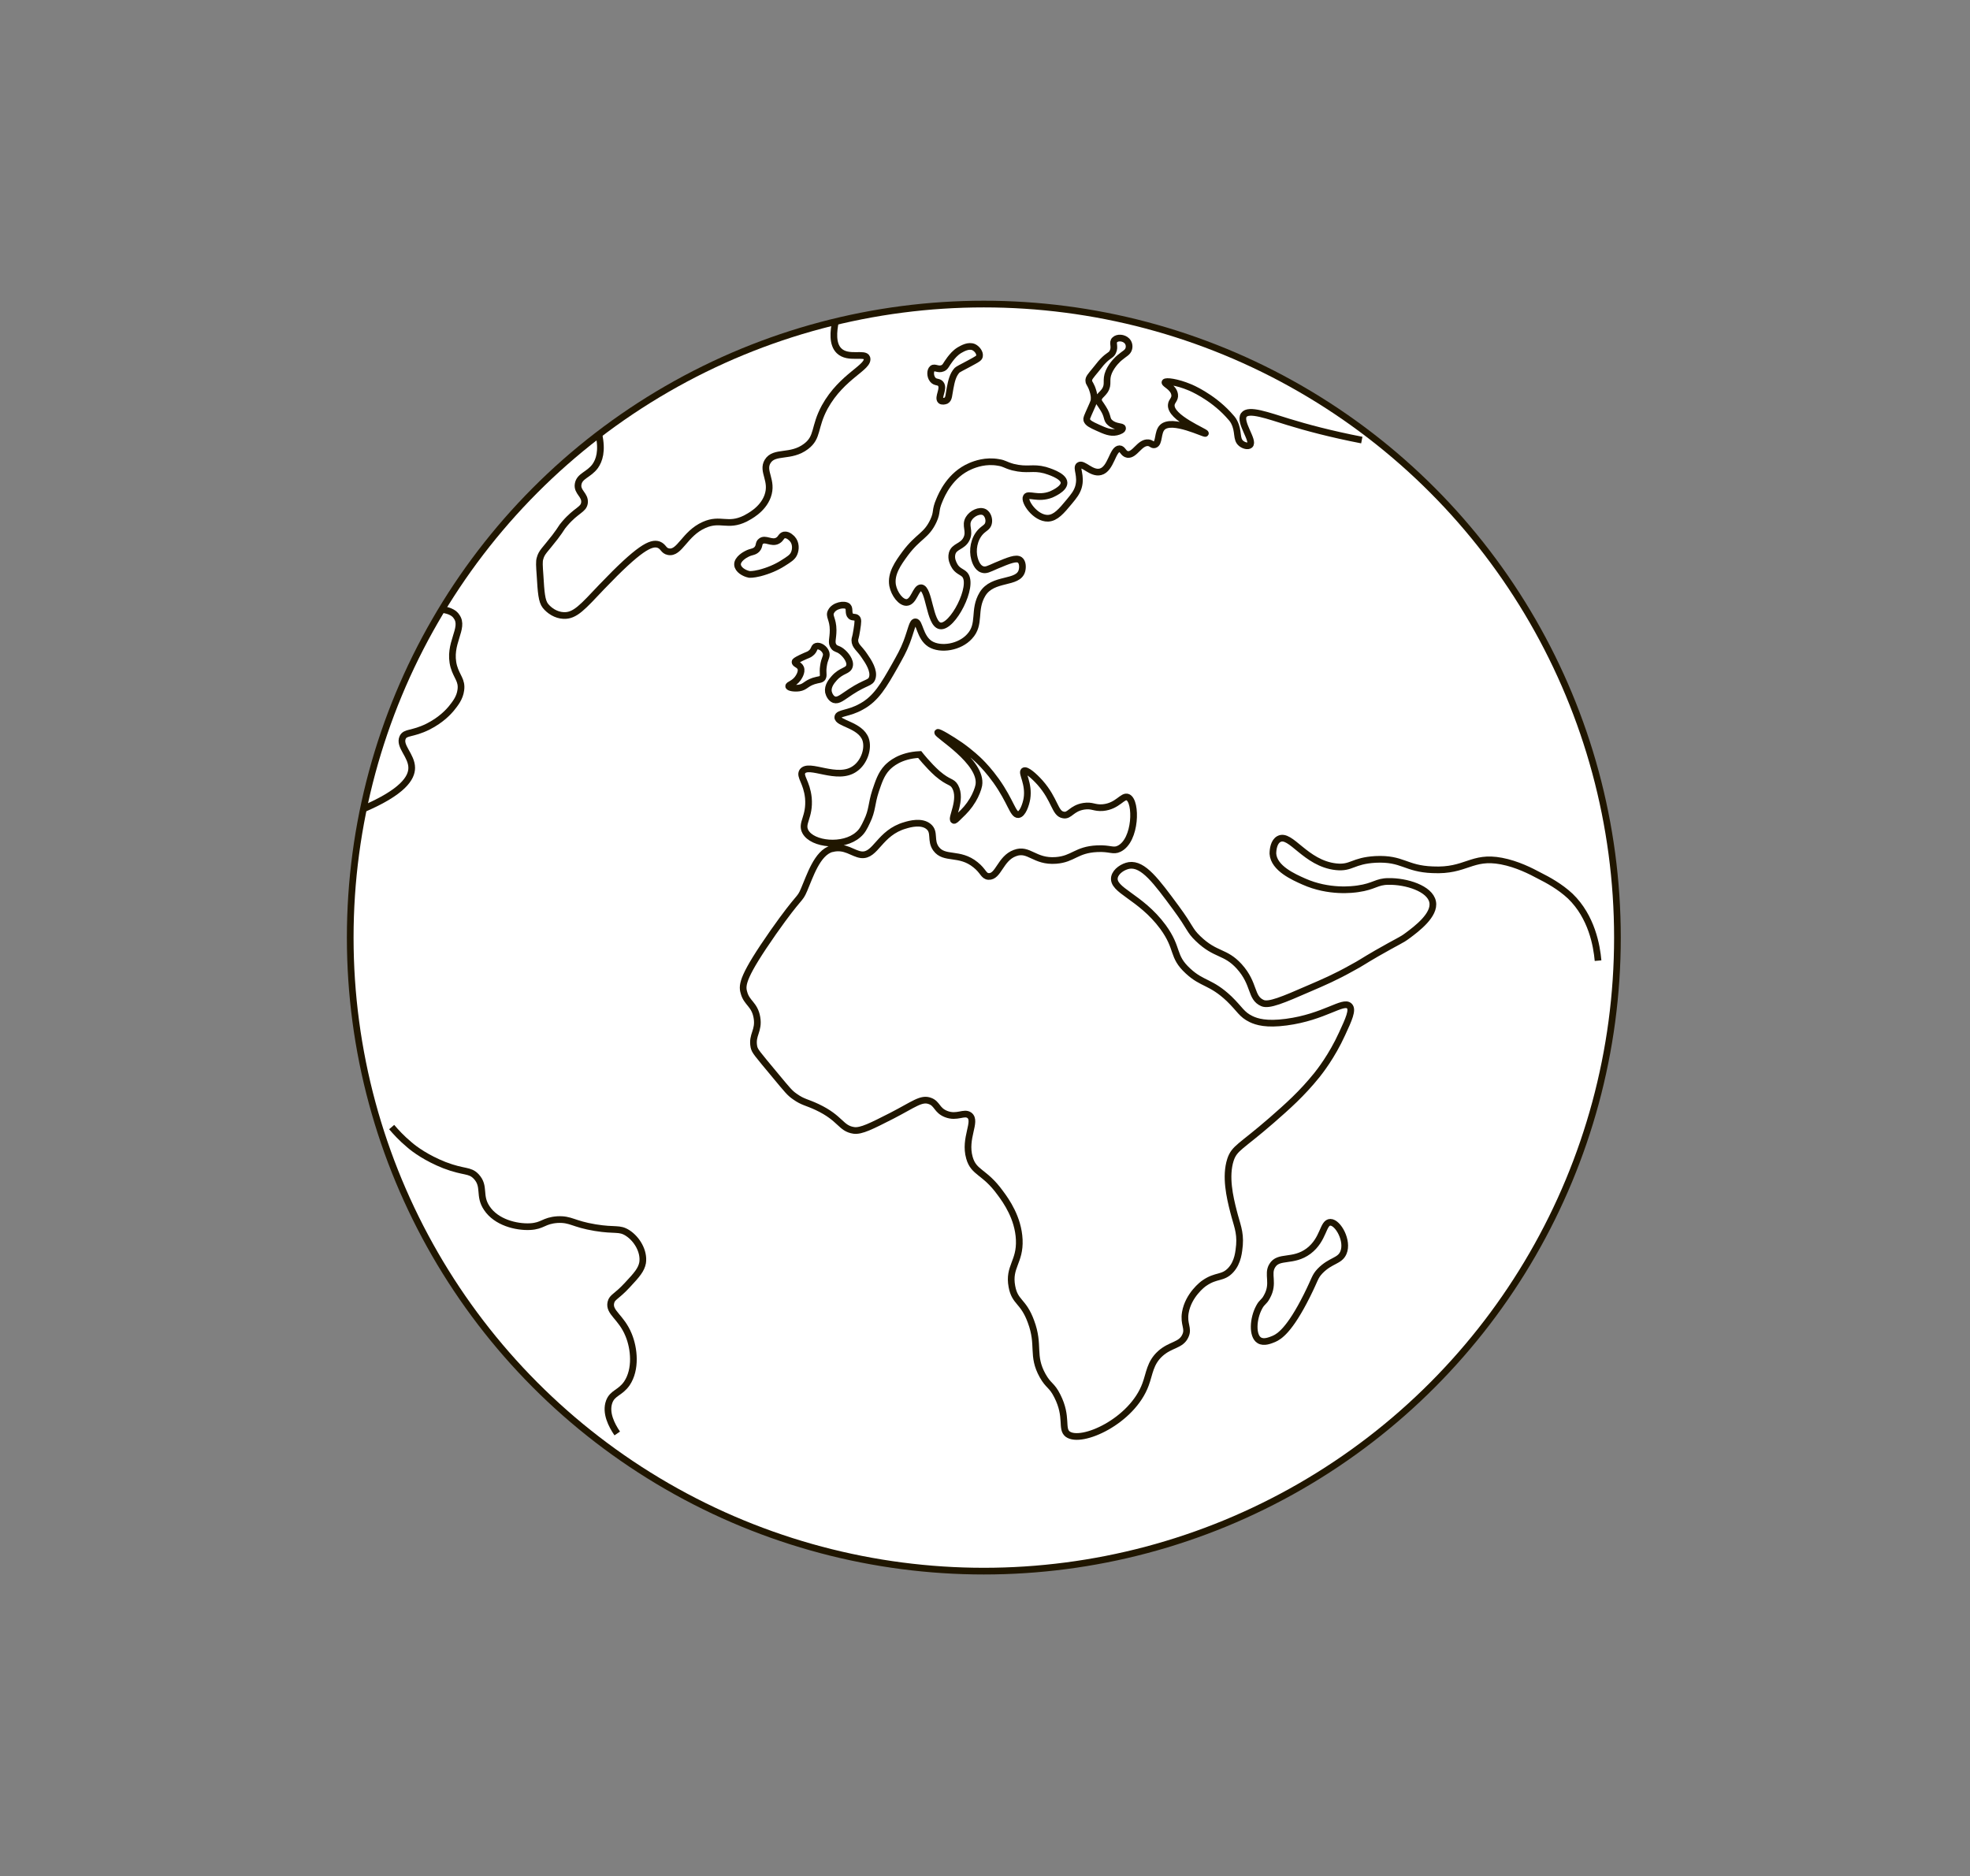
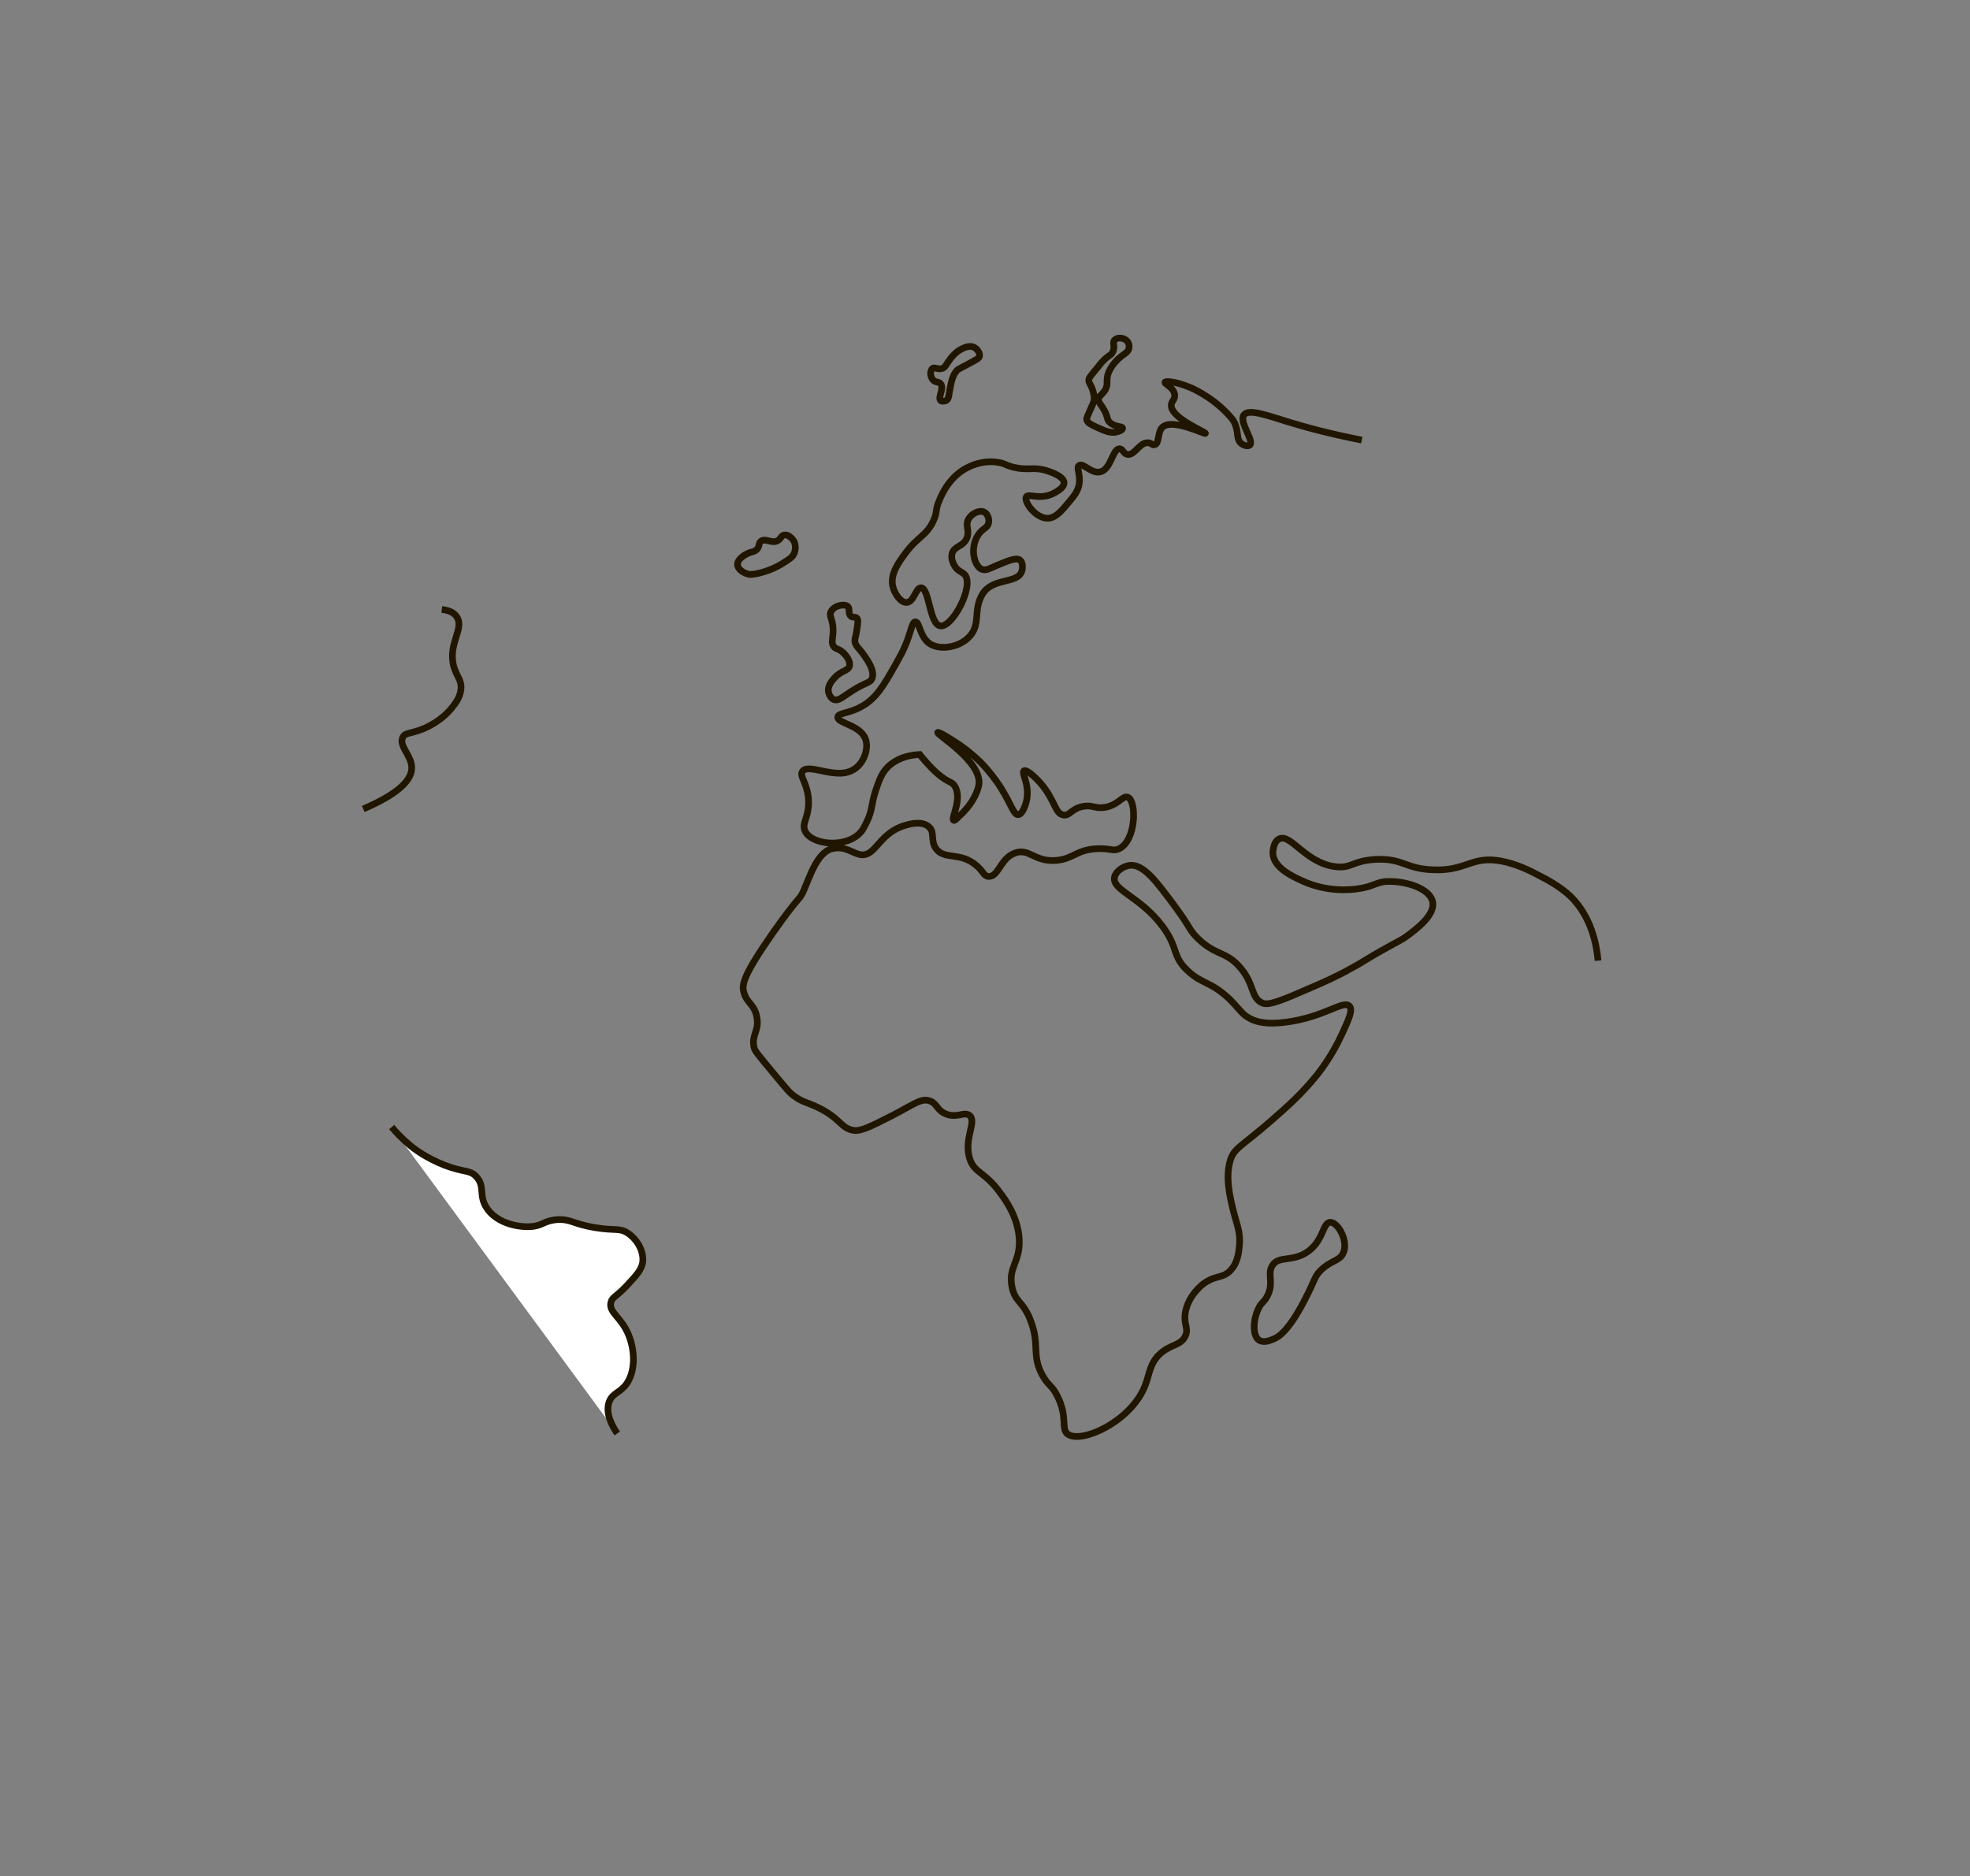
<svg xmlns="http://www.w3.org/2000/svg" id="Слой_1" x="0px" y="0px" viewBox="0 0 589.5 561.5" style="enable-background:new 0 0 589.5 561.5;" xml:space="preserve">
  <rect x="0" y="0" width="589.5" height="561.5" fill="#808080" stroke="none" />
  <style type="text/css"> .st0{fill:#FFFFFF;stroke:#201600;stroke-width:2;stroke-miterlimit:10;} .st1{fill:none;stroke:#201600;stroke-width:2;stroke-miterlimit:10;} </style>
  <g>
-     <circle class="st0" cx="294.4" cy="280.6" r="189.6" />
    <path class="st1" d="M478.2,287.5c-0.4-4.5-1.9-13.1-8.3-19.3c-3.1-2.9-6.8-4.9-9.2-6.1c-2.6-1.4-6.7-3.5-11.4-4.4 c-9-1.7-10.5,3.1-20.6,2.6c-8.2-0.3-8.9-3.5-17.1-3.1c-6.9,0.4-7.1,2.7-11.8,2.2c-9.2-1-13.6-10.2-17.1-8.3 c-1.5,0.8-1.8,3.1-1.8,4.4c0.3,4.4,6.3,7,9.2,8.3c7.6,3.4,14.8,2.4,16.2,2.2c5-0.7,5.6-2.2,9.2-2.2c5.3-0.1,12.4,2.1,13.2,6.1 c0.8,3.9-4.8,8.1-7.5,10.1c-2,1.5-2.4,1.4-9.2,5.3c-4.5,2.6-4.5,2.8-7.5,4.4c-4.8,2.7-8.5,4.3-12.7,6.1c-8,3.5-12.1,5.2-14,4.4 c-3.7-1.6-2.2-5.7-7-11c-4.2-4.6-7-3.2-12.3-8.3c-2.7-2.6-2.1-3.1-6.6-9.2c-5.9-8-9.8-13.3-14-12.7c-1.8,0.3-4,1.7-4.4,3.5 c-0.8,4,7.7,5.7,14.5,14.9c4.8,6.6,2.6,8.7,7.5,13.2c4.3,4,6.8,3.1,12.3,8.3c3.3,3.2,3.7,4.7,6.6,6.1c1.7,0.8,4.5,1.7,10.5,0.9 c11.4-1.5,17.1-6.7,18.9-4.8c1.1,1.1-0.2,4-2.2,8.3c-3.1,6.8-6.8,11.4-7.5,12.3c-4.6,5.7-8.8,9.4-13.6,13.6 c-9.2,8-11.1,8.2-12.3,11.8c-1.6,5-0.2,11.1,0.9,15.4c1,4,2.1,6.1,1.8,10.1c-0.2,1.9-0.4,5.1-2.6,7.5c-2.4,2.6-4.3,1.4-7.9,3.9 c-0.5,0.3-4.8,3.6-5.7,8.8c-0.6,3.6,1.1,4.7,0,7c-1.3,2.9-4.4,2.5-7.5,5.3c-3.1,2.8-3.2,6-4.4,9.2c-4,11-19.2,17.9-23.3,14.9 c-2.1-1.6,0.1-5.1-3.1-11.4c-1.7-3.4-2.6-2.9-4.4-6.1c-3.4-6.1-0.8-9-3.5-16.2c-2.3-6.3-4.8-5.6-5.7-10.5c-1.1-5.9,2.5-7.3,2.2-14 c-0.3-6.5-3.9-11.6-5.7-14c-4.7-6.5-7.9-5.9-9.2-10.5c-1.7-5.9,2.3-10.9,0-12.7c-1.6-1.2-3.7,0.9-7-0.4c-2.8-1.1-2.6-3.1-4.8-3.9 c-2.6-1-4.8,1-11.4,4.4c-6.1,3.1-9.2,4.7-11.4,4.4c-4-0.6-3.8-3.6-11-7c-3.2-1.5-4.2-1.4-6.6-3.1c-1.6-1.1-2.2-1.9-5.7-6.1 c-5.9-7.1-6.3-7.5-6.6-8.8c-0.7-3.7,1.6-4.7,0.9-8.8c-0.7-4-3.1-4.3-3.9-7.5c-0.7-2.3-0.2-5.1,8.8-18c8.1-11.5,7.8-9.4,9.2-12.7 c1.7-3.9,3.9-11.1,8.3-12.3h0.1c3.9-1,6.2,1.5,8.7,1.8c4.4,0.5,5.4-6.6,13.2-8.8c1.3-0.4,4.9-1.4,7,0.4c2,1.7,0.4,4.1,2.2,6.6 c2.5,3.4,7,0.9,11.8,4.8c2.4,1.9,2.4,3.4,3.9,3.5c3,0.2,3.5-5.4,7.9-7c4.2-1.6,5.8,2.7,12.3,2.2c5.2-0.4,6-3.2,12.3-3.5 c3.9-0.2,4.8,0.9,6.6,0c5.1-2.5,5.3-14.2,2.6-15.4c-1.6-0.7-3,2.7-7.5,3.1c-2.6,0.2-3.1-0.8-5.7-0.4c-3.7,0.6-4.2,3-6.1,2.6 c-2.6-0.4-2.4-4.5-7-9.7c-1.8-2-4.1-4-4.8-3.5c-0.8,0.6,1.6,3.8,0.9,8.3c-0.3,1.8-1.3,4.7-2.6,4.8c-1.6,0.1-2.2-3.9-6.6-10.1 c-2-2.8-3.8-4.7-4.8-5.7c-0.7-0.7-2.8-2.7-5.9-4.9c-2.9-2-6.6-4.2-6.8-3.9c-0.5,0.6,13.5,8.8,12.3,15.8c-0.2,1.1-0.9,2.9-1.8,4.4 c-1.2,2-2.4,3.3-4,4.8c-1,1-1.5,1.5-1.7,1.3c-1-0.4,2.6-6.2,0.4-10.1c-1-1.7-1.8-0.9-5.3-3.9c-2.8-2.5-5.3-5.7-5.3-5.7 c-5.9,0.3-8.7,2.9-9.7,3.9c-1.9,2-2.6,4.4-3.5,7c-1.3,4-0.9,5.7-2.6,9.2c-0.8,1.7-1.4,2.9-2.6,3.9c-4.4,3.9-13.7,3-15.8-0.9 c-1.4-2.6,1.4-4.3,0.9-10.1c-0.5-4.8-2.7-6.4-1.8-7.9c1.9-2.8,10.5,3,15.8-0.9c2.7-1.9,4.1-6,3.1-8.8c-1.6-4.3-8.5-4.7-8.3-6.6 c0.1-1.3,3.3-1,7-3.1c4.5-2.4,6.8-6.5,10.1-12.3c1.5-2.7,2.5-4.4,3.5-7c1.4-3.7,1.7-6.1,2.6-6.1c1.3-0.1,1.3,4.6,4.4,6.6 c3.2,2,8.9,1,11.8-2.2c3.5-3.7,1-7.9,3.9-12.7c3.1-5.1,10.7-2.9,11.8-7c0.3-1.1,0.2-2.6-0.6-3.2c-1.1-0.8-3.3,0.1-7.1,1.7 c-2.3,1-3.1,1.5-4.2,1.1c-1.5-0.5-2.1-2.5-2.3-3.2c-0.7-2.5-0.2-5.9,1.9-8.1c1.1-1.1,2-1.3,2.3-2.5c0.3-1.2-0.2-2.7-1.2-3.3 c-1.5-0.8-3.8,0.4-4.7,1.9c-1.3,2.1,0.5,3.7-0.7,6.1c-1.2,2.4-3.7,2.1-4.3,4.4c-0.4,1.6,0.4,3,0.6,3.4c0.9,1.8,2.4,2,3.2,2.9 c2.9,3.3-3.7,16-7.4,15.3c-3.2-0.6-3.2-11.3-5.7-11.4c-1.6,0-2.1,4.3-4.3,4.4c-1.7,0.1-3.7-2.5-4.2-5.1c-0.6-3.5,1.6-6.6,3.8-9.6 c3.9-5.2,6.3-5.2,8.4-9.7c1.3-2.8,0.4-3,1.8-6.2c0.7-1.7,3.2-7.6,9.3-10.2c1.4-0.6,4.6-1.8,8.4-1.1c1.9,0.3,1.8,0.7,4.3,1.4 c4.5,1.1,5.8-0.1,9.6,0.9c0.6,0.2,5.7,1.6,5.7,3.8c0,1.9-3.7,3.4-3.9,3.5c-3.9,1.5-6.8-0.4-7.4,0.7c-0.8,1.3,2.7,6.5,6.5,6.4 c2.3-0.1,4-2.1,6.4-5c1.4-1.7,2.2-2.7,2.7-4.3c1-3.4-0.8-5.8,0.2-6.5c1.2-0.9,3.7,2.6,6.4,1.9c3.2-0.8,3.6-6.9,5.7-6.9 c1,0,1.1,1.5,2.4,1.7c2.2,0.3,3.6-3.7,6.2-3.5c1,0.1,1.2,0.8,1.9,0.6c1.5-0.4,0.8-3.7,2.3-5.2c2.9-2.9,12.8,2.2,12.9,1.8 c0.2-0.4-10.7-4.7-10.2-8.6c0.1-1.1,1.2-1.6,1-3c-0.3-2.2-3.1-3.2-2.9-3.7s3.6-0.1,7.4,1.5c0.3,0.1,6.5,2.7,11.5,8.1 c0.9,1,1.4,1.5,1.8,2.3c1.5,2.9,0.5,5.1,2.1,6.4c0.7,0.6,2,1,2.6,0.5c1.4-1.2-3.3-6.9-1.8-9c1.4-2,7.2,0.2,13.4,2.1 c5.2,1.6,12.6,3.6,21.9,5.4" />
-     <path class="st1" d="M179.2,130c1.1,5,0.1,7.8-1.1,9.5c-1.9,2.6-4.7,2.9-5.1,5.4c-0.4,2.4,2.2,3.2,1.9,5.6 c-0.3,2.1-2.4,2.1-5.9,6.2c-1.3,1.5-0.7,1.1-2.9,4c-3,3.9-4,4.5-4.5,6.4c-0.3,0.9-0.2,2.3,0,5.1c0.3,5.1,0.5,7.7,1.6,9.1 c1.2,1.5,3.2,2.8,5.4,2.9c3.5,0.2,5.8-2.6,11.5-8.6c11.1-11.6,14.7-13.4,17-12.6c1.5,0.6,1.4,1.8,2.9,2.1c3.4,0.7,4.8-5.4,10.7-8 c4.9-2.2,7,0.7,12.3-1.9c1.1-0.6,5.2-2.6,6.7-6.7c1.7-4.7-1.8-7.4,0-10.4c2-3.3,6.9-1,11.5-4.5c3.7-2.8,2.3-5.7,5.6-11.8 c5.2-9.4,13.5-11.9,12.6-14.7c-0.6-1.7-5.6,0.5-8.3-2.1c-2.1-2-1.7-5.9-1.1-8.8" />
    <path class="st1" d="M132.2,182.4c2.7,0.3,3.9,1.3,4.4,2.1c2.6,3.5-2.7,8.1-0.8,15c0.9,3.1,2.5,4.1,2.1,7c-0.3,2.4-1.7,4.1-2.9,5.6 c-0.6,0.7-2.8,3.3-7,5.4c-4.7,2.3-6.7,1.5-7.5,3.2c-1.2,2.6,2.7,5.4,2.7,9.1c0,3-2.6,7.2-14.5,12.3" />
    <path class="st0" d="M184.7,429c-1.7-2.5-3.6-6.2-2.4-9.5c1-2.7,3.3-2.6,5.3-5.5c2.8-4.2,2.2-10.4,0.5-14.5c-2.2-5.4-6-6.7-5.3-9.7 c0.4-1.7,1.6-1.6,5-5.3c2.8-3,4.1-4.5,4.5-6.6c0.5-3.4-1.7-7.1-4.5-8.9c-2.5-1.6-3.6-0.6-9.7-1.6c-6.7-1.1-7.2-2.6-11.3-2.4 c-4.2,0.3-4.3,1.9-8.2,2.1c-4.2,0.2-10.1-1.3-12.9-5.5c-2.6-3.8-0.4-6.5-3.2-9.5c-2-2.1-3.5-1.1-9.5-3.4c-5.3-2.1-8.9-4.7-10.5-6.1 c-2.4-2-4.1-3.9-5.3-5.3" />
    <path class="st1" d="M376.8,401.1c-2.1-1.3-1.9-6.4,0-9.9c0.9-1.7,1.4-1.4,2.3-3.1c2.3-4.1,0-6.7,1.6-9.3c1.9-3.2,6.2-0.9,10.9-4.4 c4.6-3.5,4.2-8.6,6.5-8.6s5.4,5.6,3.9,9.1c-1.1,2.6-3.8,2.2-7,5.5c-1.6,1.7-1.4,2.3-3.9,7.3c-5.2,10.4-8.3,12.3-9.9,13 C380.2,401.1,378.2,402,376.8,401.1z" />
    <path class="st1" d="M261,202.9c0.7-2.1-1.1-4.9-2.3-6.6c-1.5-2.3-2.9-2.9-2.9-4.7c0-0.6,0.2-0.5,0.6-3.1c0.4-2.5,0.4-3.1,0-3.5 c-0.5-0.5-1.2-0.1-1.8-0.6c-0.9-0.8-0.2-2.2-0.9-2.9c-1-0.9-4.1-0.3-5,1.5c-0.8,1.4,0.6,2.2,0.6,5.6c0,2.6-0.7,3.7,0.2,4.9 c0.6,0.8,1.1,0.5,2.3,1.4s2.8,2.9,2.4,4.4c-0.4,1.6-2.4,1.2-4.6,3.7c-0.7,0.8-2,2.3-1.7,4.1c0.2,0.8,0.7,1.9,1.7,2.3 c1.3,0.4,2.4-0.7,5-2.4C259.2,204,260.5,204.5,261,202.9z" />
-     <path class="st1" d="M246.4,199.4c0.3-2.4,1.1-2.8,0.8-4c-0.4-1.3-1.9-2.3-2.9-2c-0.8,0.2-0.5,1.2-1.7,2.1 c-0.6,0.5-0.8,0.4-2.9,1.4c-1.6,0.8-1.8,1-1.8,1.2c-0.1,0.6,1.3,0.8,1.7,1.8c0.5,1.3-0.7,2.9-0.9,3.2c-1.2,1.6-2.8,1.8-2.7,2.3 c0.1,0.4,1.6,0.7,3.1,0.5c1.9-0.3,2-1.3,4.4-2.1c1.6-0.5,2.1-0.3,2.6-0.9C246.6,202.1,246.1,201.4,246.4,199.4z" />
    <path class="st1" d="M227.3,171.5c2.7-0.7,5-1.7,6.9-2.9c1.9-1.2,2.9-1.8,3.4-2.9c0.6-1.3,0.6-3.2-0.5-4.4 c-0.1-0.1-1.2-1.4-2.4-1.2c-1,0.2-0.9,1.1-2,1.7c-1.8,1-3.7-0.9-5,0.2c-0.8,0.6-0.3,1.4-1.2,2.4c-0.9,0.9-1.6,0.6-3.1,1.4 c-0.4,0.2-2.8,1.5-2.7,3.2c0.1,1.5,2,2.6,3.5,2.9C224.5,171.9,225.2,172,227.3,171.5z" />
    <path class="st1" d="M283.1,119.9c0.9-0.5,0.8-1.7,1.2-3.7c0.4-2.1,0.8-4,2.1-5.4c0.2-0.2,1.3-0.8,3.6-2c2.4-1.3,3-1.6,3.1-2.2 c0.2-1-0.7-2.2-1.7-2.7c-1.6-0.7-3.4,0.4-4.3,0.9c-1.3,0.8-2.1,1.8-2.8,2.7c-1.3,1.7-1.3,2.3-2.2,2.7c-1.4,0.6-2.4-0.5-3.1,0.1 c-0.7,0.6-0.7,2.3,0.1,3.3c0.8,1,1.8,0.5,2.4,1.3c1.1,1.4-1,4.1,0,5C281.9,120.2,282.6,120.1,283.1,119.9z" />
    <path class="st1" d="M334.1,129.3c-1.8,0.4-3.4-0.3-5.6-1.3c-2-0.9-3-1.4-3.3-2.3c-0.1-0.5,0-0.7,1.2-3.4c1-2.2,1-2.4,1-2.8 c0.1-1.4-0.4-2.7-0.7-3.5c-0.6-1.4-0.9-1.4-0.9-2.1c0-0.8,0.4-1.2,2.2-3.4c1.7-2.1,1.5-1.9,2-2.4c1.8-1.9,2.5-1.7,3-2.8 c0.8-1.6-0.3-2.8,0.6-3.6c0.8-0.8,2.6-0.7,3.6,0.3c0.6,0.6,0.8,1.5,0.6,2.3c-0.3,1.2-1.3,1.5-2.7,2.7c-0.4,0.3-2.3,2-3.3,4.3 c-1.1,2.6,0.1,3.6-1.2,5.6c-0.9,1.3-1.8,1.6-1.9,2.7c0,0.8,0.5,1.1,1.4,2.6c1.6,2.5,0.9,3.3,2.1,4.3c1.6,1.4,3.7,1,3.7,1.6 C336.1,128.6,335,129.1,334.1,129.3z" />
  </g>
</svg>